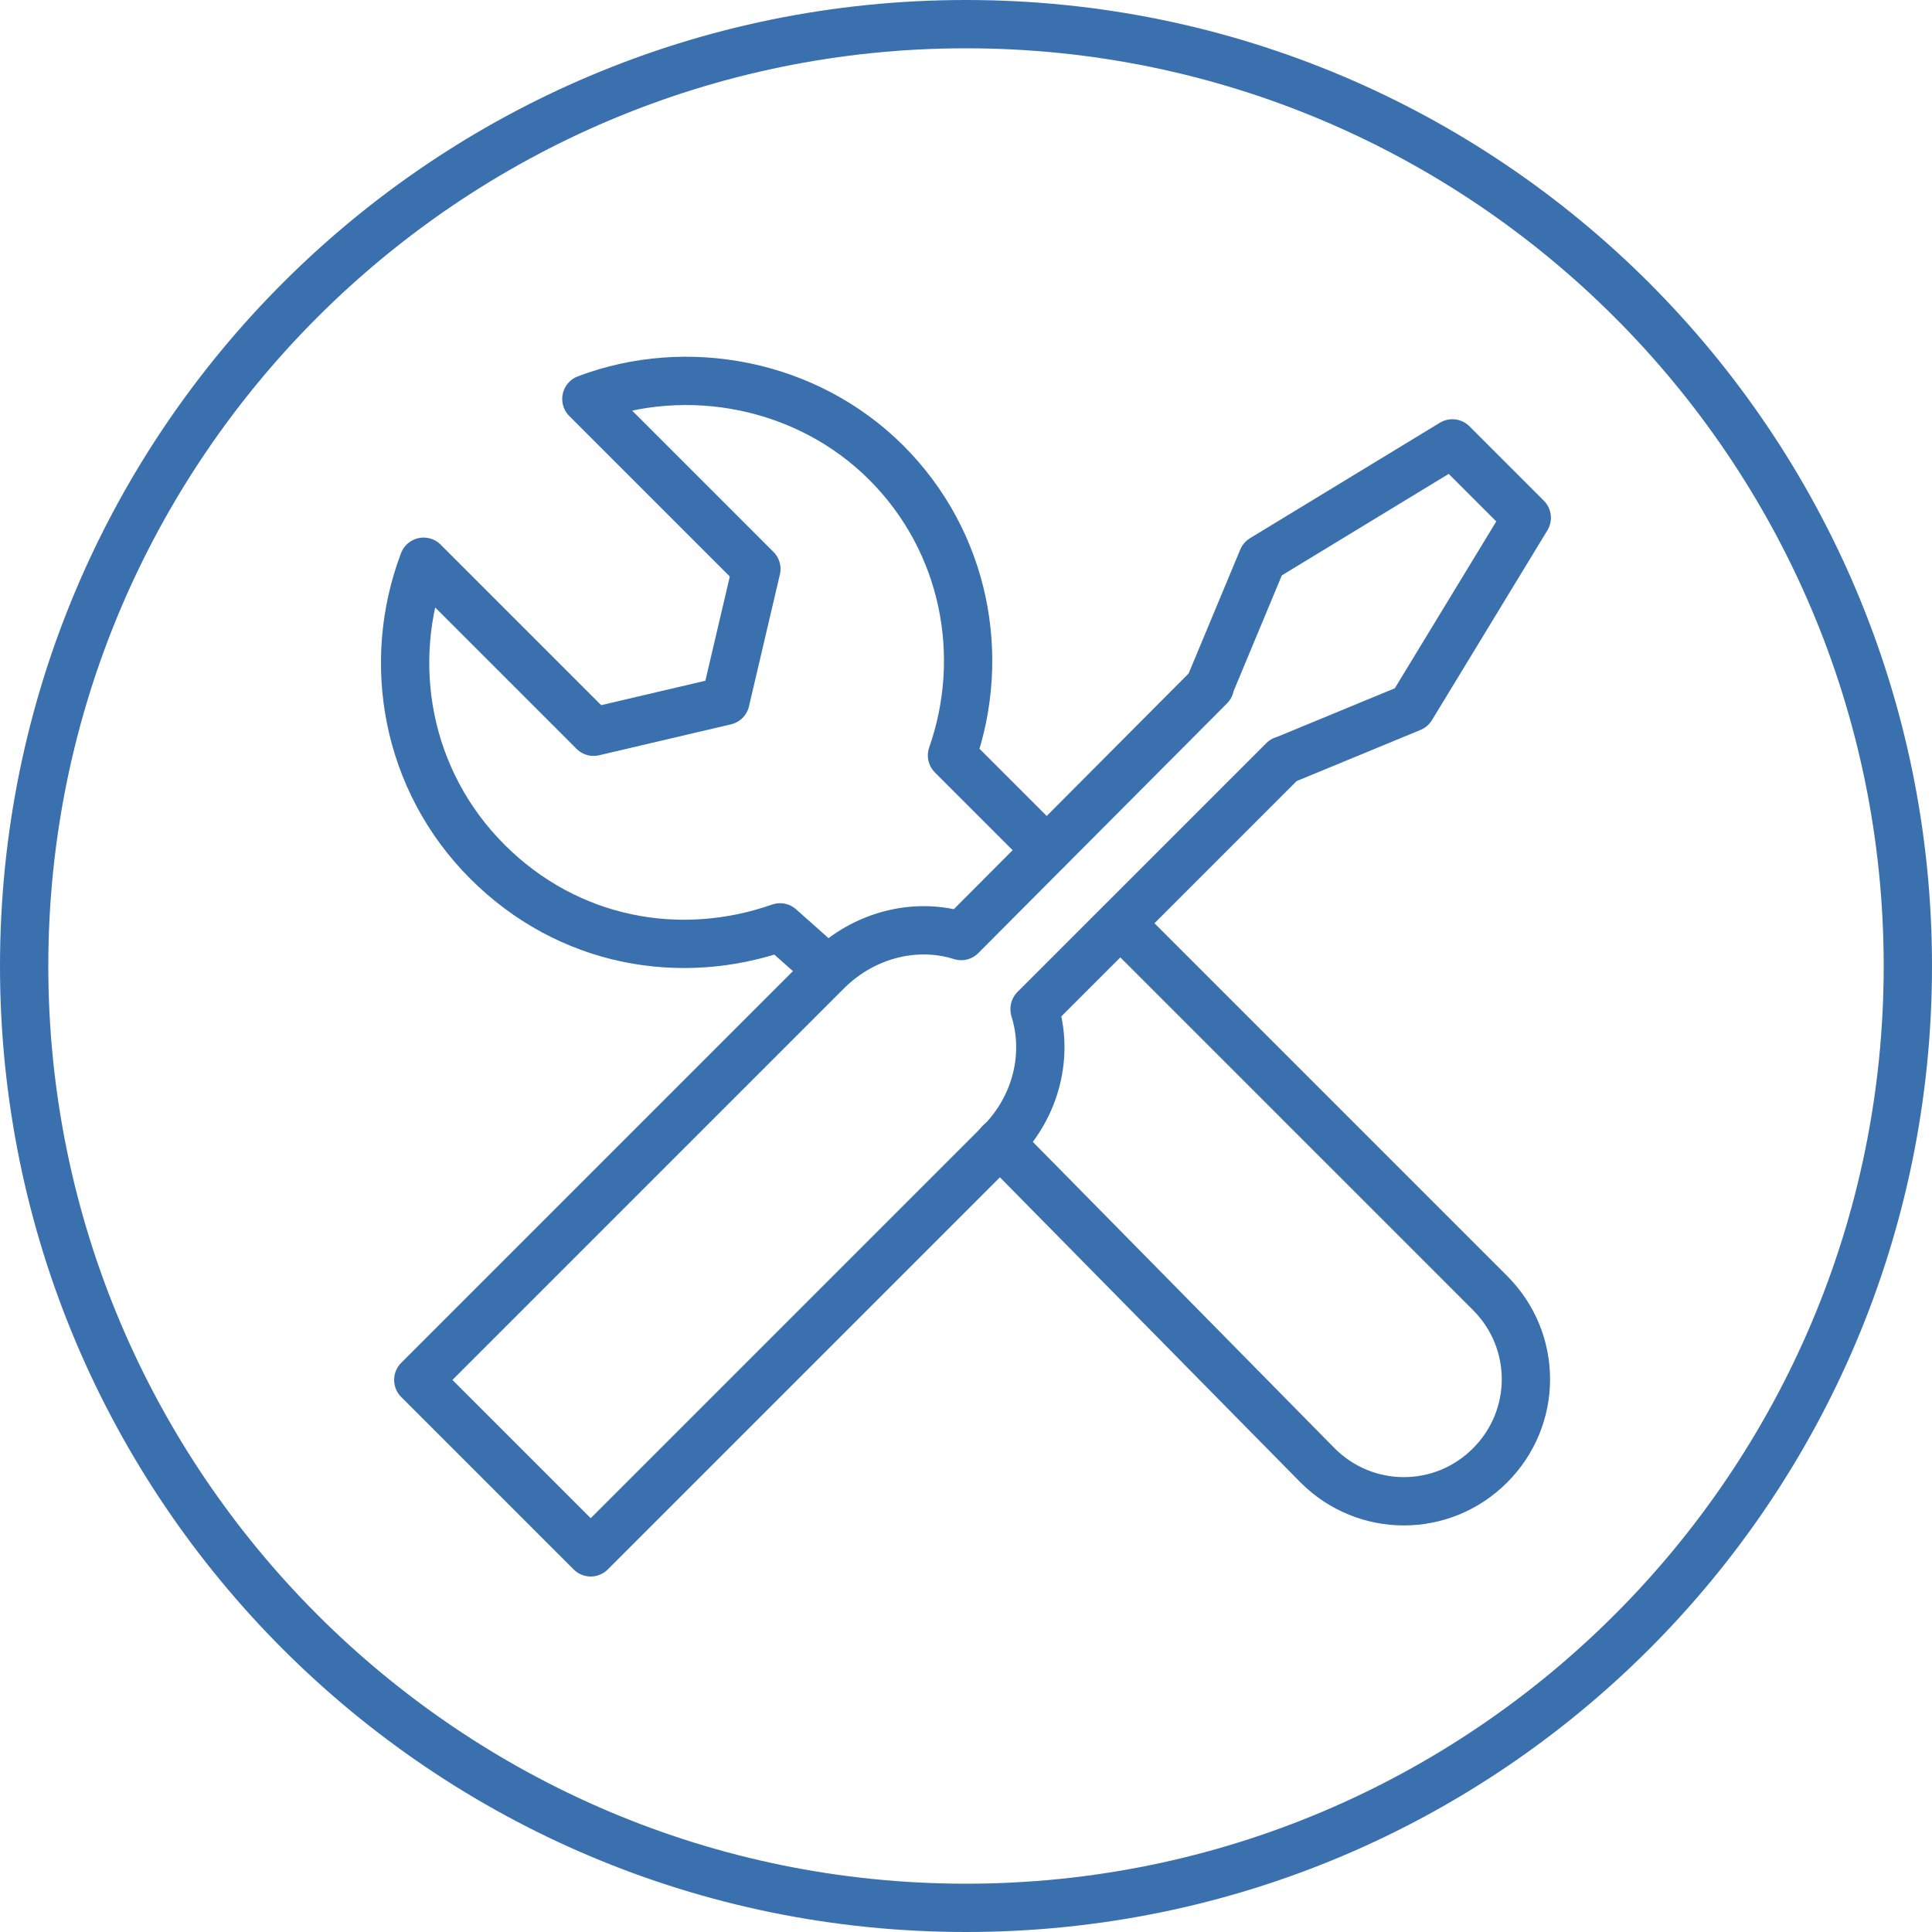
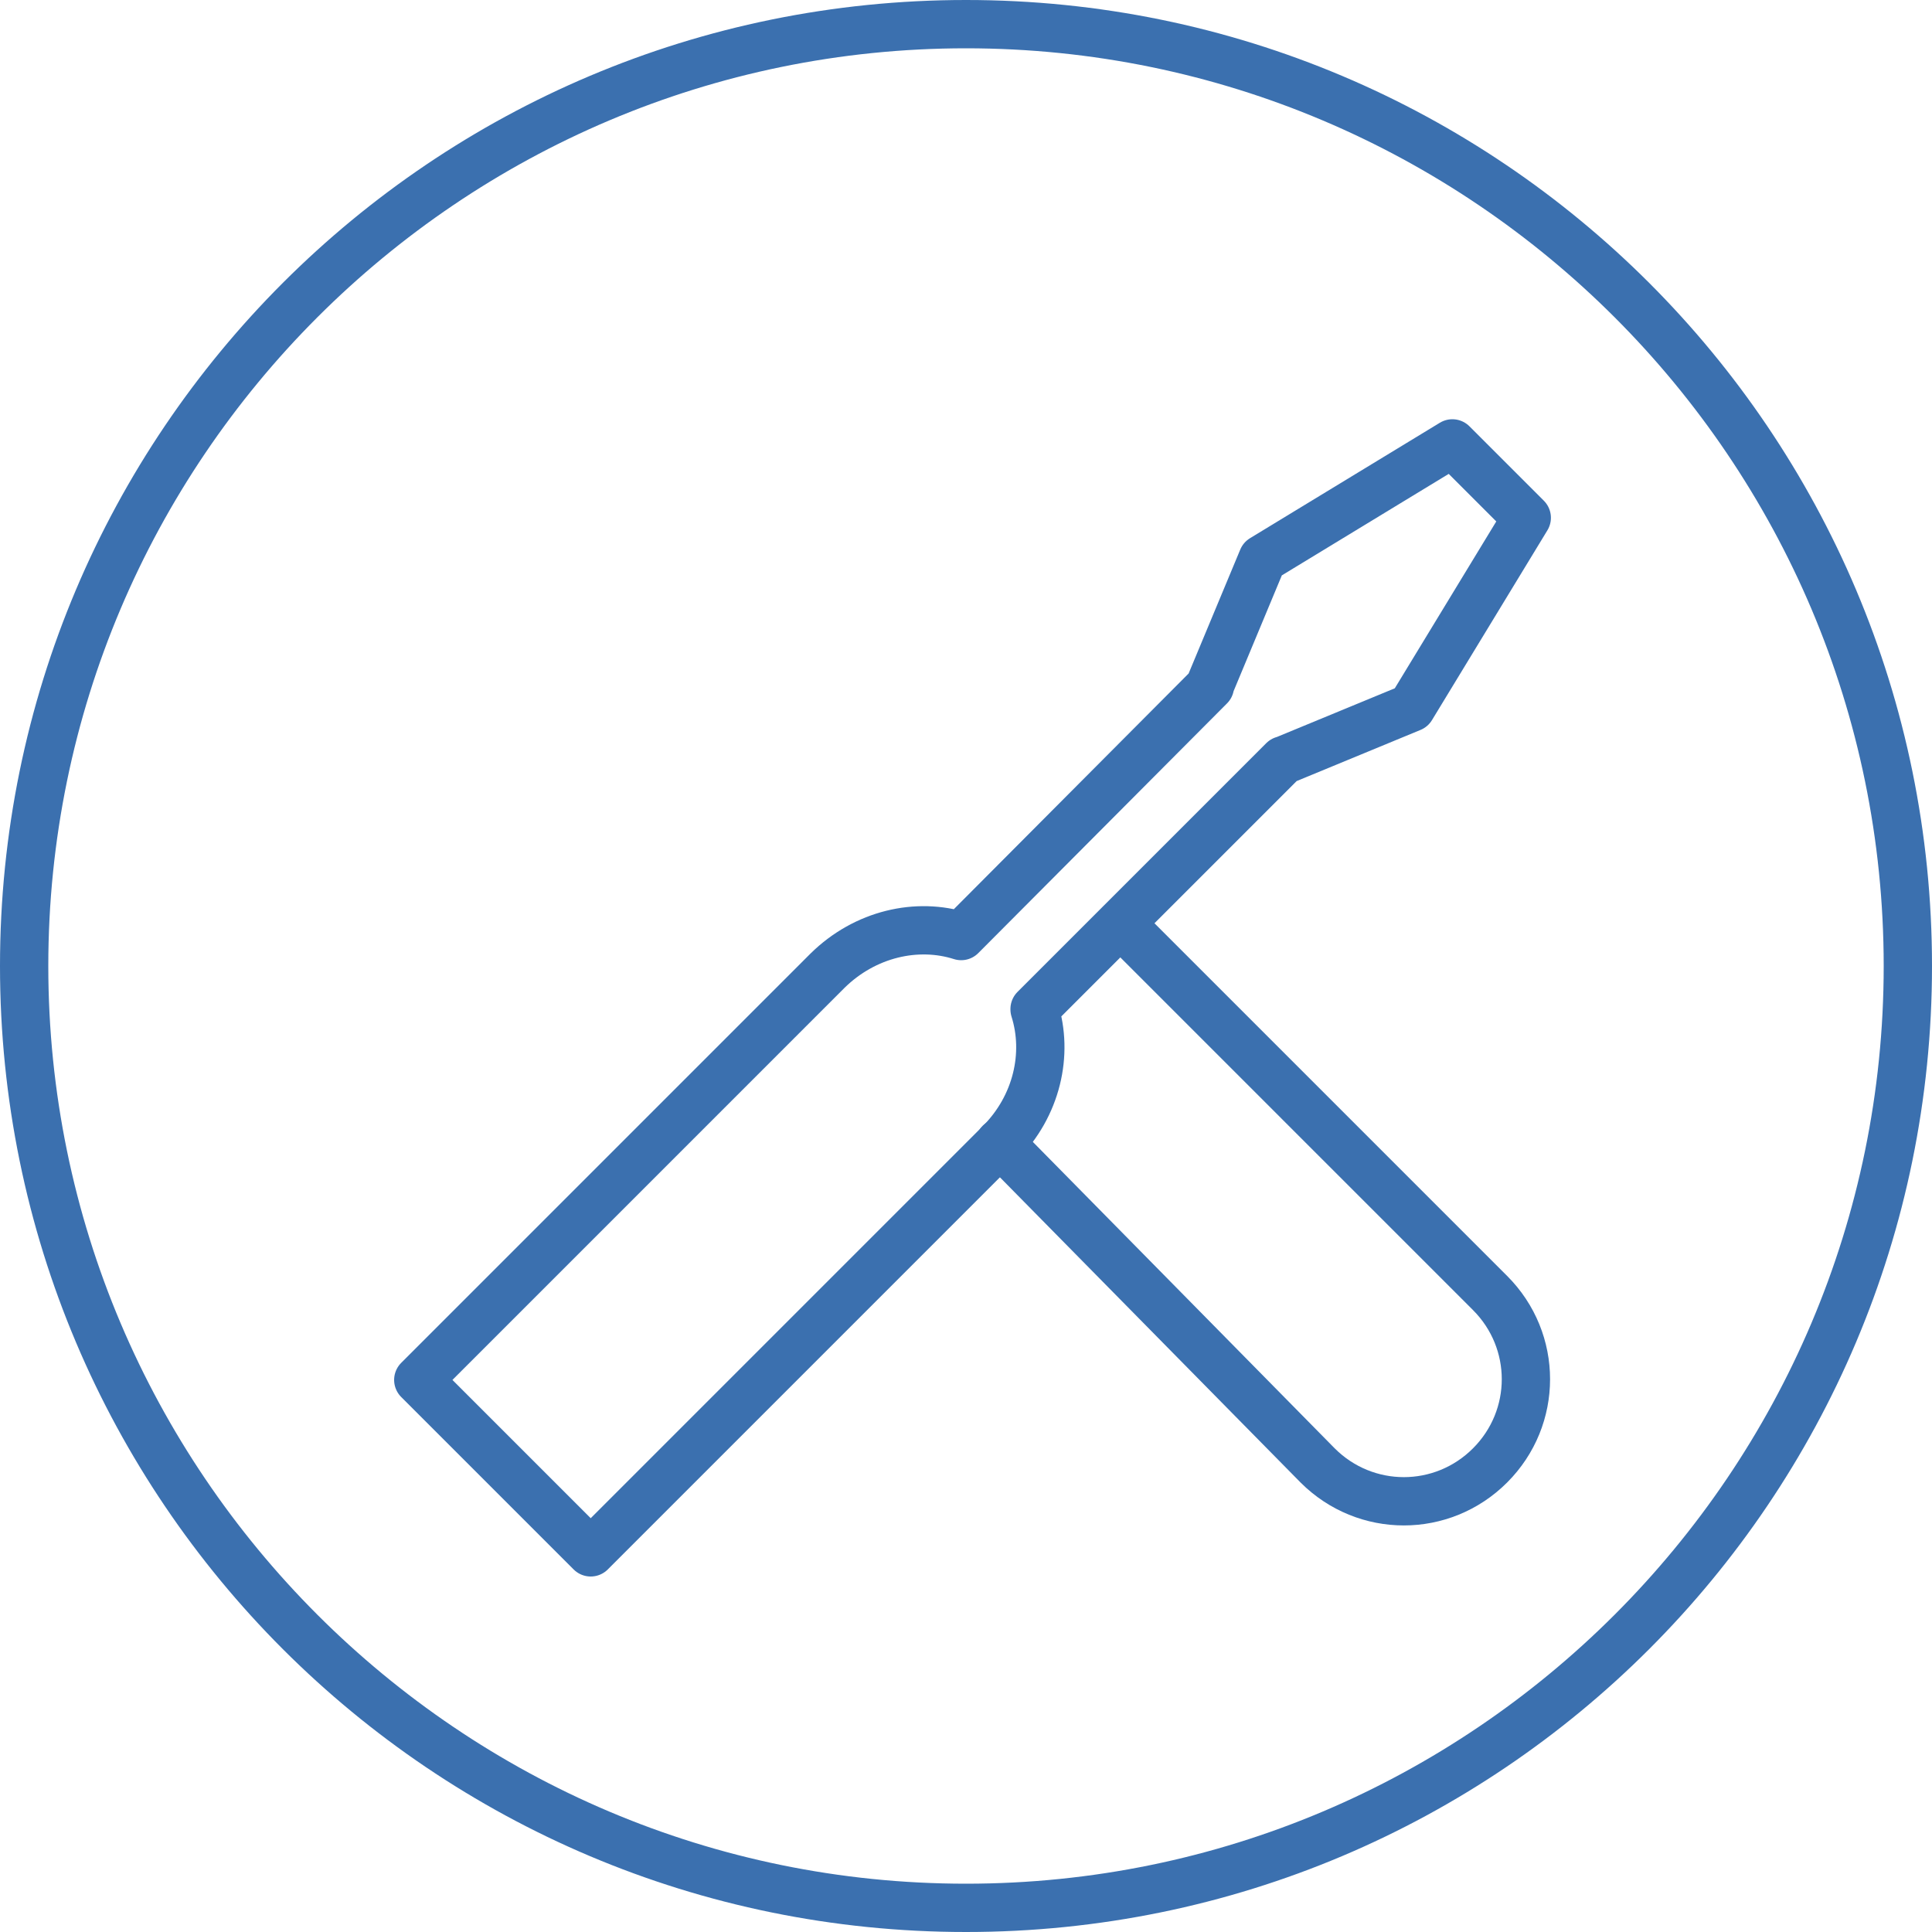
<svg xmlns="http://www.w3.org/2000/svg" id="Layer_2" viewBox="0 0 40 40">
  <defs>
    <style>.cls-1{fill:none;stroke:#3b70af;stroke-linecap:round;stroke-linejoin:round;}.cls-2{fill:#3b70af;stroke-width:0px;}</style>
  </defs>
  <g id="Icon_Artwork">
    <path class="cls-2" d="m20,1c10.48,0,19,8.52,19,19s-8.52,19-19,19S1,30.48,1,20,9.52,1,20,1m0-1C8.95,0,0,8.95,0,20s8.95,20,20,20,20-8.95,20-20S31.05,0,20,0h0Z" />
-     <path class="cls-1" d="m21.67,17.6l-1.96-1.96c.72-2.05.28-4.42-1.36-6.06s-4.13-2.11-6.21-1.32l3.52,3.52-.64,2.73-2.73.64-3.52-3.52c-.79,2.09-.36,4.53,1.32,6.21s4.01,2.08,6.06,1.36l.99.88" />
    <path class="cls-1" d="m20.7,23.66l6.58,6.68c.99.99,2.58.99,3.57,0h0c.99-.99.99-2.58,0-3.57l-7.65-7.65" />
    <path class="cls-1" d="m21.42,20.89l5.15-5.15h.01s2.64-1.09,2.64-1.09l2.39-3.93-1.54-1.54-3.93,2.39-1.1,2.64h.01s-5.15,5.17-5.15,5.17c-.91-.29-1.99-.05-2.77.72l-8.47,8.47,3.57,3.57,8.47-8.47c.77-.77,1.01-1.85.72-2.77Z" />
  </g>
</svg>